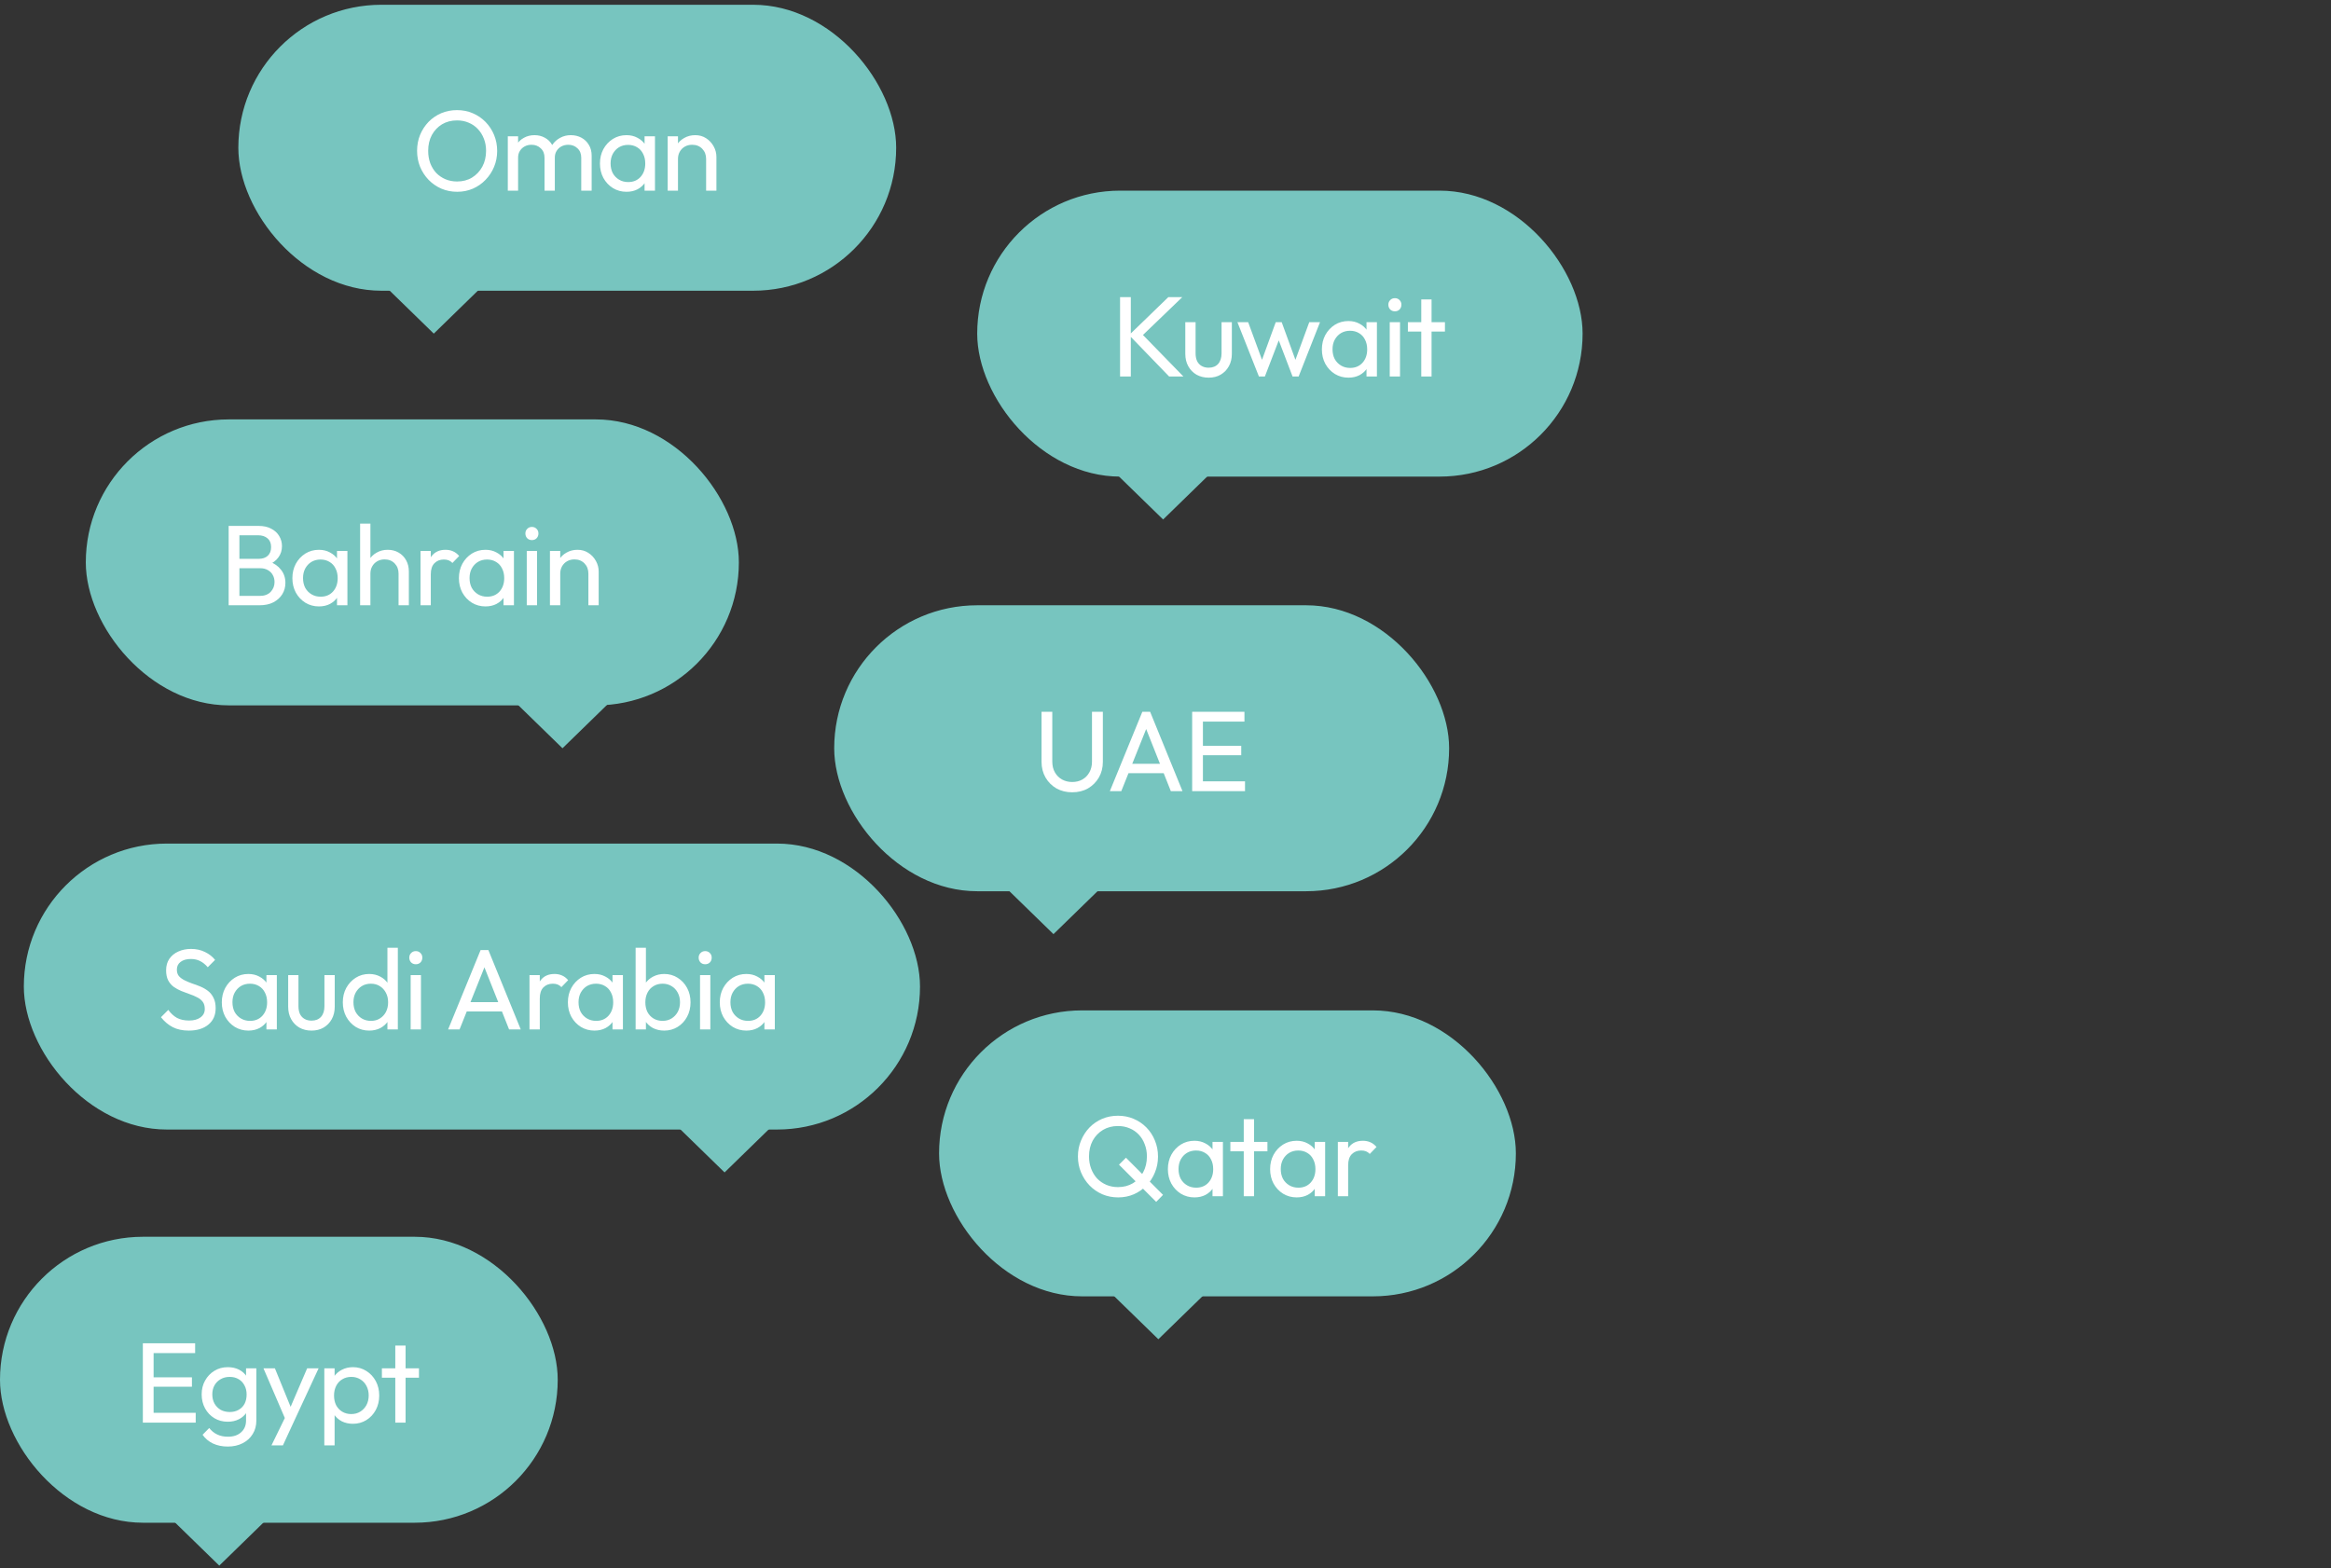
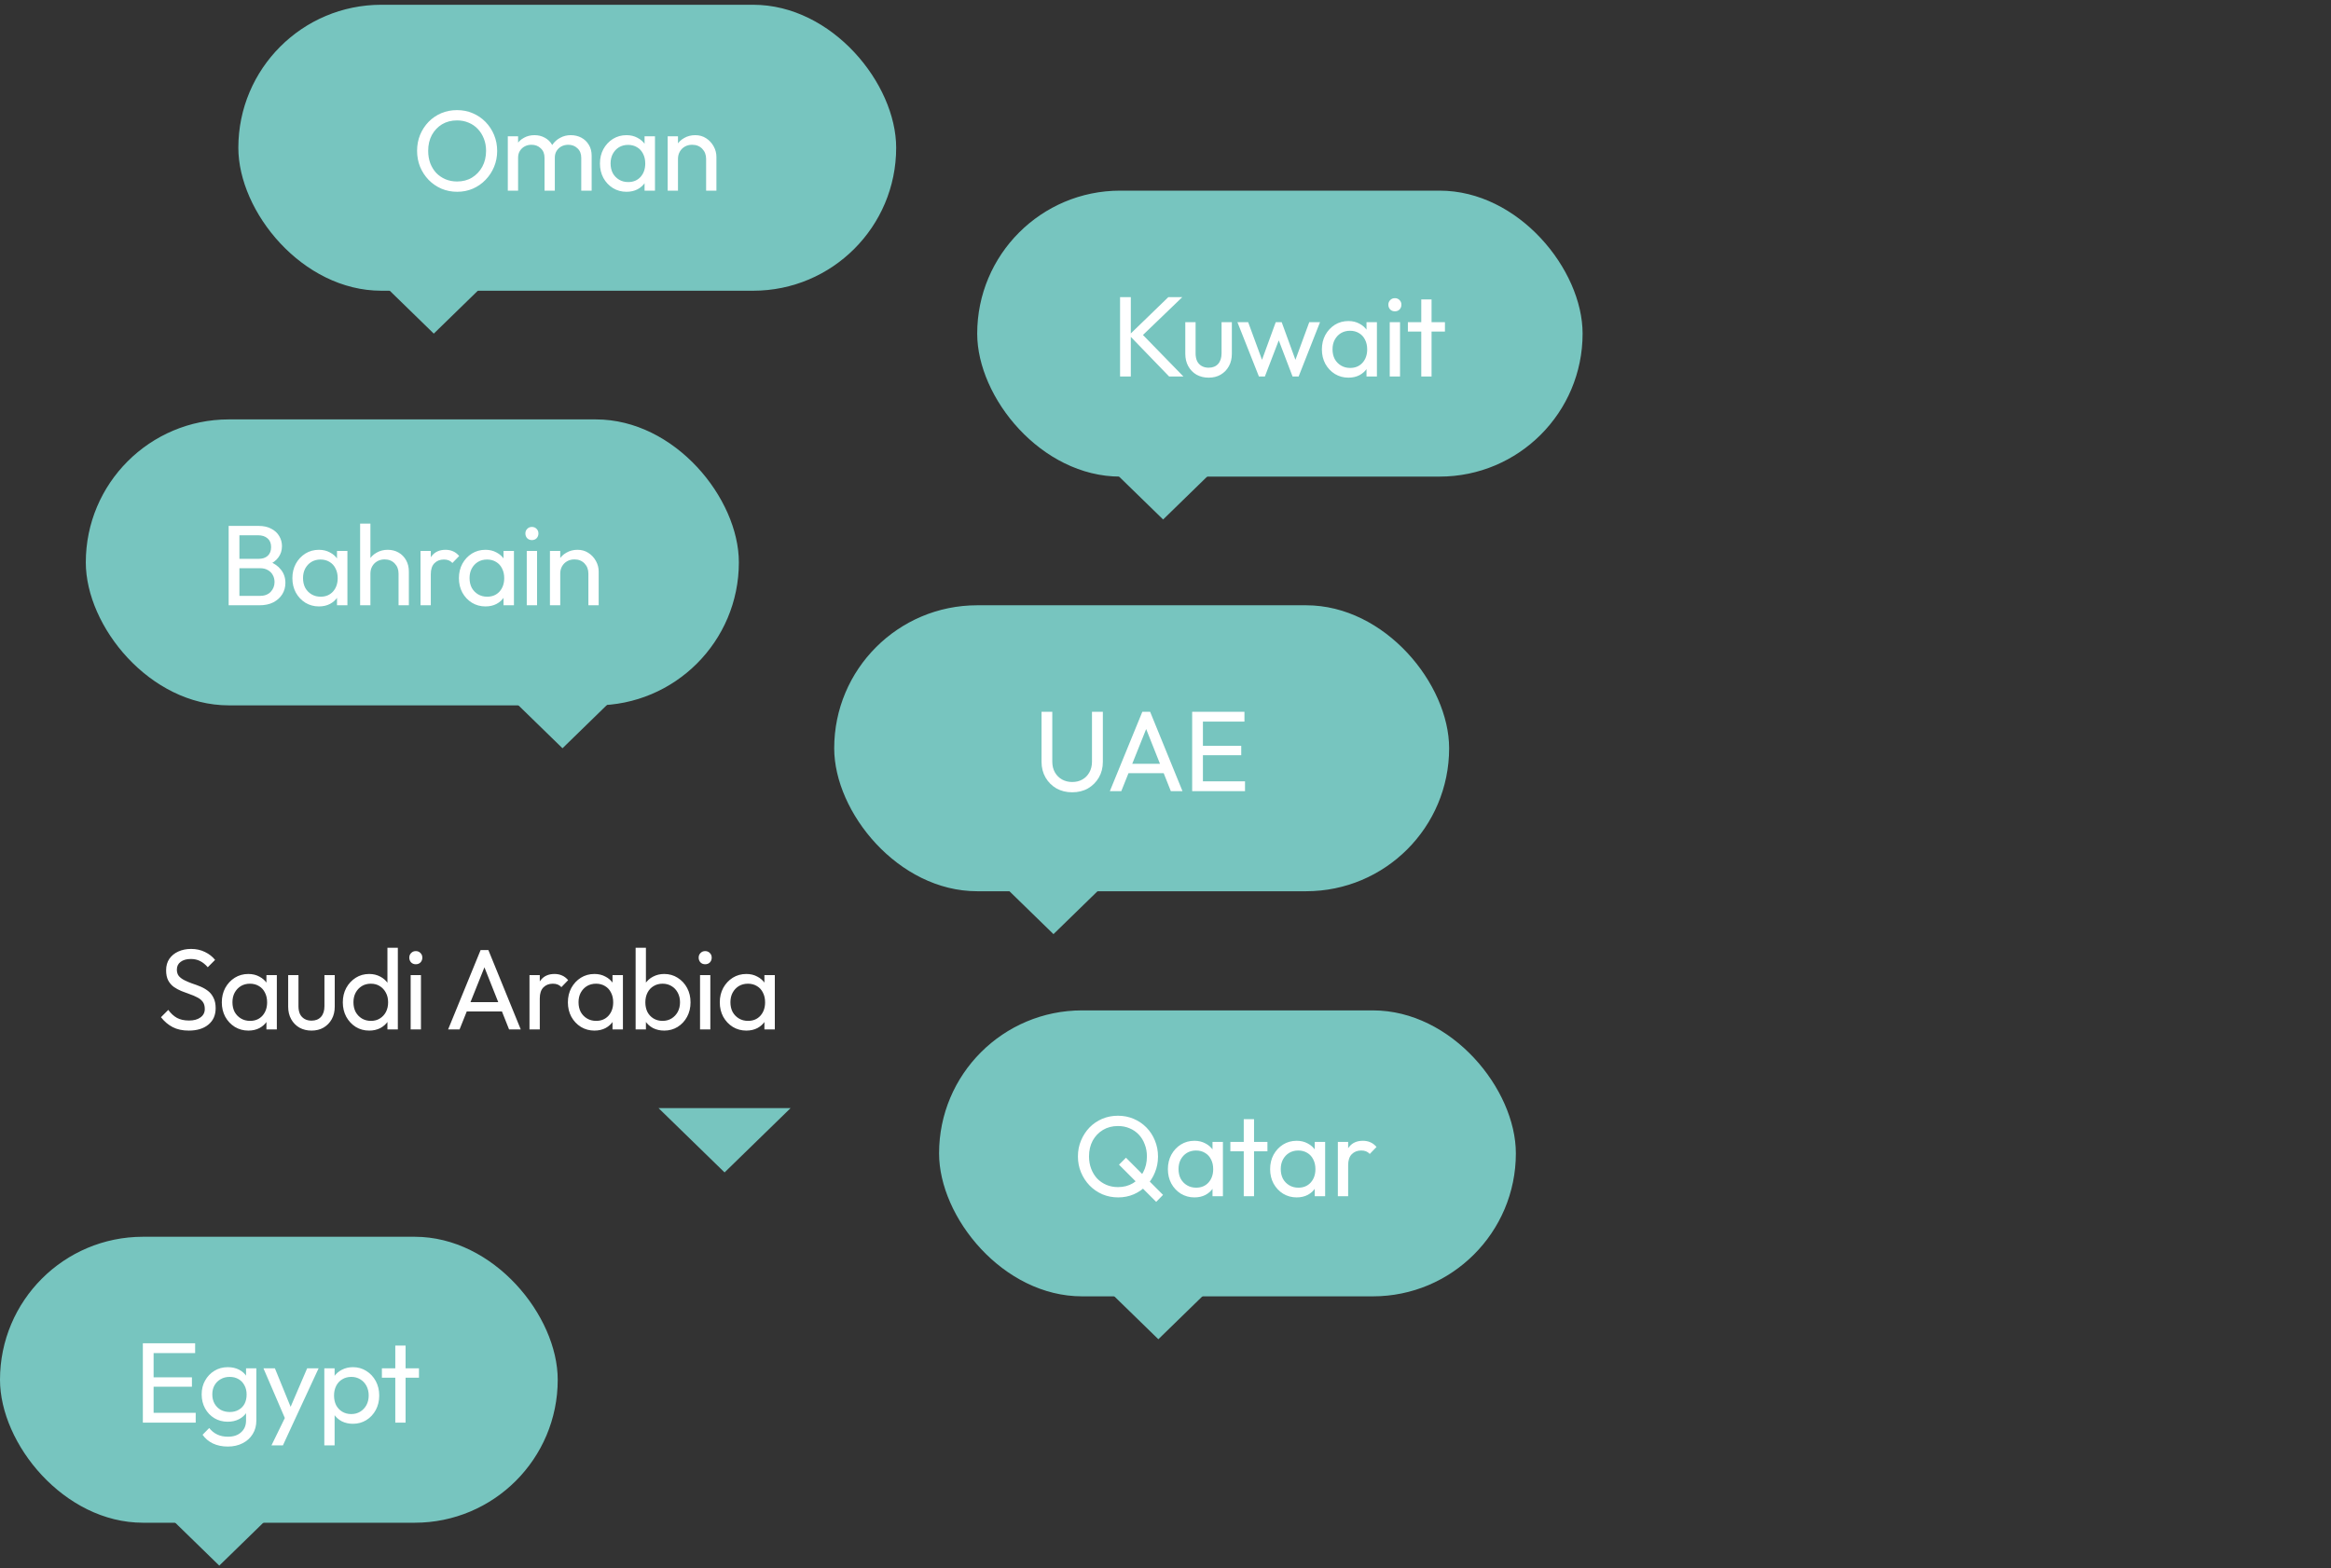
<svg xmlns="http://www.w3.org/2000/svg" width="489" height="329" viewBox="0 0 489 329" fill="none">
  <rect x="0" y="0" width="489" height="329" fill="#333333" stroke="none" />
  <rect x="50" y="1" width="138" height="60" rx="30" fill="#77C5BF" />
  <path d="M95.92 40.24C94.736 40.24 93.632 40.024 92.608 39.592C91.584 39.144 90.688 38.528 89.92 37.744C89.152 36.944 88.552 36.024 88.12 34.984C87.704 33.944 87.496 32.832 87.496 31.648C87.496 30.448 87.704 29.336 88.12 28.312C88.552 27.272 89.144 26.36 89.896 25.576C90.664 24.792 91.552 24.184 92.56 23.752C93.584 23.32 94.688 23.104 95.872 23.104C97.056 23.104 98.152 23.32 99.16 23.752C100.184 24.184 101.08 24.792 101.848 25.576C102.616 26.36 103.216 27.272 103.648 28.312C104.08 29.352 104.296 30.472 104.296 31.672C104.296 32.856 104.08 33.968 103.648 35.008C103.216 36.048 102.616 36.96 101.848 37.744C101.096 38.528 100.208 39.144 99.184 39.592C98.176 40.024 97.088 40.24 95.92 40.24ZM95.872 38.08C97.072 38.08 98.12 37.808 99.016 37.264C99.928 36.704 100.648 35.944 101.176 34.984C101.704 34.008 101.968 32.896 101.968 31.648C101.968 30.72 101.816 29.872 101.512 29.104C101.208 28.32 100.784 27.64 100.24 27.064C99.696 26.488 99.056 26.048 98.32 25.744C97.584 25.424 96.768 25.264 95.872 25.264C94.688 25.264 93.64 25.536 92.728 26.08C91.832 26.624 91.12 27.376 90.592 28.336C90.08 29.296 89.824 30.4 89.824 31.648C89.824 32.576 89.968 33.44 90.256 34.24C90.56 35.024 90.976 35.704 91.504 36.28C92.048 36.84 92.688 37.28 93.424 37.6C94.176 37.92 94.992 38.08 95.872 38.08ZM106.527 40V28.6H108.687V40H106.527ZM114.231 40V33.112C114.231 32.264 113.967 31.6 113.439 31.12C112.927 30.624 112.279 30.376 111.495 30.376C110.967 30.376 110.495 30.488 110.079 30.712C109.663 30.936 109.327 31.248 109.071 31.648C108.815 32.048 108.687 32.528 108.687 33.088L107.799 32.656C107.799 31.792 107.983 31.04 108.351 30.4C108.735 29.76 109.255 29.264 109.911 28.912C110.567 28.544 111.303 28.36 112.119 28.36C112.919 28.36 113.639 28.536 114.279 28.888C114.935 29.24 115.447 29.736 115.815 30.376C116.199 31.016 116.391 31.776 116.391 32.656V40H114.231ZM121.935 40V33.112C121.935 32.264 121.671 31.6 121.143 31.12C120.631 30.624 119.991 30.376 119.223 30.376C118.695 30.376 118.215 30.488 117.783 30.712C117.367 30.936 117.031 31.248 116.775 31.648C116.519 32.048 116.391 32.528 116.391 33.088L115.167 32.656C115.215 31.776 115.447 31.024 115.863 30.4C116.295 29.76 116.847 29.264 117.519 28.912C118.191 28.544 118.927 28.36 119.727 28.36C120.559 28.36 121.303 28.536 121.959 28.888C122.615 29.24 123.135 29.736 123.519 30.376C123.919 31.016 124.119 31.784 124.119 32.68V40H121.935ZM131.426 40.24C130.386 40.24 129.442 39.984 128.594 39.472C127.746 38.944 127.074 38.232 126.578 37.336C126.098 36.44 125.858 35.432 125.858 34.312C125.858 33.192 126.098 32.184 126.578 31.288C127.074 30.392 127.738 29.68 128.57 29.152C129.418 28.624 130.37 28.36 131.426 28.36C132.29 28.36 133.058 28.544 133.73 28.912C134.418 29.264 134.97 29.76 135.386 30.4C135.802 31.024 136.034 31.752 136.082 32.584V36.016C136.034 36.832 135.802 37.56 135.386 38.2C134.986 38.84 134.442 39.344 133.754 39.712C133.082 40.064 132.306 40.24 131.426 40.24ZM131.786 38.2C132.858 38.2 133.722 37.84 134.378 37.12C135.034 36.384 135.362 35.448 135.362 34.312C135.362 33.528 135.21 32.848 134.906 32.272C134.618 31.68 134.202 31.224 133.658 30.904C133.114 30.568 132.482 30.4 131.762 30.4C131.042 30.4 130.402 30.568 129.842 30.904C129.298 31.24 128.866 31.704 128.546 32.296C128.242 32.872 128.09 33.536 128.09 34.288C128.09 35.056 128.242 35.736 128.546 36.328C128.866 36.904 129.306 37.36 129.866 37.696C130.426 38.032 131.066 38.2 131.786 38.2ZM135.218 40V36.928L135.626 34.144L135.218 31.384V28.6H137.402V40H135.218ZM148.131 40V33.352C148.131 32.488 147.859 31.776 147.315 31.216C146.771 30.656 146.067 30.376 145.203 30.376C144.627 30.376 144.115 30.504 143.667 30.76C143.219 31.016 142.867 31.368 142.611 31.816C142.355 32.264 142.227 32.776 142.227 33.352L141.339 32.848C141.339 31.984 141.531 31.216 141.915 30.544C142.299 29.872 142.835 29.344 143.523 28.96C144.211 28.56 144.987 28.36 145.851 28.36C146.715 28.36 147.475 28.576 148.131 29.008C148.803 29.44 149.331 30.008 149.715 30.712C150.099 31.4 150.291 32.136 150.291 32.92V40H148.131ZM140.067 40V28.6H142.227V40H140.067Z" fill="white" />
  <path d="M91 70L104.856 56.5H77.144L91 70Z" fill="#77C5BF" />
  <rect x="175" y="127" width="129" height="60" rx="30" fill="#77C5BF" />
  <path d="M224.926 166.24C223.694 166.24 222.59 165.968 221.614 165.424C220.654 164.864 219.894 164.104 219.334 163.144C218.774 162.168 218.494 161.064 218.494 159.832V149.344H220.75V159.784C220.75 160.664 220.934 161.424 221.302 162.064C221.67 162.704 222.166 163.2 222.79 163.552C223.43 163.904 224.142 164.08 224.926 164.08C225.742 164.08 226.454 163.904 227.062 163.552C227.686 163.2 228.174 162.704 228.526 162.064C228.894 161.424 229.078 160.672 229.078 159.808V149.344H231.358V159.856C231.358 161.088 231.078 162.184 230.518 163.144C229.958 164.104 229.198 164.864 228.238 165.424C227.278 165.968 226.174 166.24 224.926 166.24ZM232.826 166L239.642 149.344H241.274L248.066 166H245.618L240.026 151.912H240.866L235.226 166H232.826ZM236.066 162.232V160.264H244.826V162.232H236.066ZM250.093 166V149.344H252.349V166H250.093ZM251.629 166V163.936H261.181V166H251.629ZM251.629 158.464V156.496H260.389V158.464H251.629ZM251.629 151.408V149.344H261.061V151.408H251.629Z" fill="white" />
  <path d="M221 196L234.856 182.5H207.144L221 196Z" fill="#77C5BF" />
  <rect x="18" y="88" width="137" height="60" rx="30" fill="#77C5BF" />
  <path d="M49.48 127V125.032H54.52C55.48 125.032 56.232 124.752 56.776 124.192C57.32 123.616 57.592 122.928 57.592 122.128C57.592 121.584 57.472 121.096 57.232 120.664C56.992 120.216 56.64 119.864 56.176 119.608C55.728 119.352 55.2 119.224 54.592 119.224H49.48V117.256H54.256C55.056 117.256 55.688 117.048 56.152 116.632C56.632 116.2 56.872 115.584 56.872 114.784C56.872 113.984 56.624 113.376 56.128 112.96C55.632 112.528 54.976 112.312 54.16 112.312H49.48V110.344H54.208C55.296 110.344 56.2 110.544 56.92 110.944C57.656 111.328 58.208 111.84 58.576 112.48C58.96 113.12 59.152 113.824 59.152 114.592C59.152 115.488 58.904 116.272 58.408 116.944C57.928 117.616 57.216 118.144 56.272 118.528L56.464 117.808C57.536 118.192 58.368 118.776 58.96 119.56C59.568 120.328 59.872 121.24 59.872 122.296C59.872 123.176 59.656 123.968 59.224 124.672C58.792 125.376 58.168 125.944 57.352 126.376C56.552 126.792 55.568 127 54.4 127H49.48ZM47.968 127V110.344H50.224V127H47.968ZM66.905 127.24C65.865 127.24 64.921 126.984 64.073 126.472C63.225 125.944 62.553 125.232 62.057 124.336C61.577 123.44 61.337 122.432 61.337 121.312C61.337 120.192 61.577 119.184 62.057 118.288C62.553 117.392 63.217 116.68 64.049 116.152C64.897 115.624 65.849 115.36 66.905 115.36C67.769 115.36 68.537 115.544 69.209 115.912C69.897 116.264 70.449 116.76 70.865 117.4C71.281 118.024 71.513 118.752 71.561 119.584V123.016C71.513 123.832 71.281 124.56 70.865 125.2C70.465 125.84 69.921 126.344 69.233 126.712C68.561 127.064 67.785 127.24 66.905 127.24ZM67.265 125.2C68.337 125.2 69.201 124.84 69.857 124.12C70.513 123.384 70.841 122.448 70.841 121.312C70.841 120.528 70.689 119.848 70.385 119.272C70.097 118.68 69.681 118.224 69.137 117.904C68.593 117.568 67.961 117.4 67.241 117.4C66.521 117.4 65.881 117.568 65.321 117.904C64.777 118.24 64.345 118.704 64.025 119.296C63.721 119.872 63.569 120.536 63.569 121.288C63.569 122.056 63.721 122.736 64.025 123.328C64.345 123.904 64.785 124.36 65.345 124.696C65.905 125.032 66.545 125.2 67.265 125.2ZM70.697 127V123.928L71.105 121.144L70.697 118.384V115.6H72.881V127H70.697ZM83.61 127V120.352C83.61 119.488 83.338 118.776 82.794 118.216C82.25 117.656 81.546 117.376 80.682 117.376C80.106 117.376 79.594 117.504 79.146 117.76C78.698 118.016 78.346 118.368 78.09 118.816C77.834 119.264 77.706 119.776 77.706 120.352L76.818 119.848C76.818 118.984 77.01 118.216 77.394 117.544C77.778 116.872 78.314 116.344 79.002 115.96C79.69 115.56 80.466 115.36 81.33 115.36C82.194 115.36 82.954 115.552 83.61 115.936C84.282 116.32 84.81 116.856 85.194 117.544C85.578 118.232 85.77 119.024 85.77 119.92V127H83.61ZM75.546 127V109.864H77.706V127H75.546ZM88.214 127V115.6H90.374V127H88.214ZM90.374 120.496L89.558 120.136C89.558 118.68 89.894 117.52 90.566 116.656C91.238 115.792 92.206 115.36 93.47 115.36C94.046 115.36 94.566 115.464 95.03 115.672C95.494 115.864 95.926 116.192 96.326 116.656L94.91 118.12C94.67 117.864 94.406 117.68 94.118 117.568C93.83 117.456 93.494 117.4 93.11 117.4C92.31 117.4 91.654 117.656 91.142 118.168C90.63 118.68 90.374 119.456 90.374 120.496ZM101.84 127.24C100.8 127.24 99.856 126.984 99.008 126.472C98.16 125.944 97.488 125.232 96.992 124.336C96.512 123.44 96.272 122.432 96.272 121.312C96.272 120.192 96.512 119.184 96.992 118.288C97.488 117.392 98.152 116.68 98.984 116.152C99.832 115.624 100.784 115.36 101.84 115.36C102.704 115.36 103.472 115.544 104.144 115.912C104.832 116.264 105.384 116.76 105.8 117.4C106.216 118.024 106.448 118.752 106.496 119.584V123.016C106.448 123.832 106.216 124.56 105.8 125.2C105.4 125.84 104.856 126.344 104.168 126.712C103.496 127.064 102.72 127.24 101.84 127.24ZM102.2 125.2C103.272 125.2 104.136 124.84 104.792 124.12C105.448 123.384 105.776 122.448 105.776 121.312C105.776 120.528 105.624 119.848 105.32 119.272C105.032 118.68 104.616 118.224 104.072 117.904C103.528 117.568 102.896 117.4 102.176 117.4C101.456 117.4 100.816 117.568 100.256 117.904C99.712 118.24 99.28 118.704 98.96 119.296C98.656 119.872 98.504 120.536 98.504 121.288C98.504 122.056 98.656 122.736 98.96 123.328C99.28 123.904 99.72 124.36 100.28 124.696C100.84 125.032 101.48 125.2 102.2 125.2ZM105.632 127V123.928L106.04 121.144L105.632 118.384V115.6H107.816V127H105.632ZM110.505 127V115.6H112.665V127H110.505ZM111.585 113.32C111.185 113.32 110.857 113.192 110.601 112.936C110.345 112.664 110.217 112.328 110.217 111.928C110.217 111.544 110.345 111.224 110.601 110.968C110.857 110.696 111.185 110.56 111.585 110.56C111.985 110.56 112.313 110.696 112.569 110.968C112.825 111.224 112.953 111.544 112.953 111.928C112.953 112.328 112.825 112.664 112.569 112.936C112.313 113.192 111.985 113.32 111.585 113.32ZM123.432 127V120.352C123.432 119.488 123.16 118.776 122.616 118.216C122.072 117.656 121.368 117.376 120.504 117.376C119.928 117.376 119.416 117.504 118.968 117.76C118.52 118.016 118.168 118.368 117.912 118.816C117.656 119.264 117.528 119.776 117.528 120.352L116.64 119.848C116.64 118.984 116.832 118.216 117.216 117.544C117.6 116.872 118.136 116.344 118.824 115.96C119.512 115.56 120.288 115.36 121.152 115.36C122.016 115.36 122.776 115.576 123.432 116.008C124.104 116.44 124.632 117.008 125.016 117.712C125.4 118.4 125.592 119.136 125.592 119.92V127H123.432ZM115.368 127V115.6H117.528V127H115.368Z" fill="white" />
  <path d="M118 157L131.856 143.5H104.144L118 157Z" fill="#77C5BF" />
  <rect x="205" y="40" width="127" height="60" rx="30" fill="#77C5BF" />
  <path d="M245.264 79L236.864 70.312L245.096 62.344H248.024L239.144 70.888V69.64L248.264 79H245.264ZM234.968 79V62.344H237.224V79H234.968ZM253.548 79.24C252.604 79.24 251.756 79.032 251.004 78.616C250.268 78.184 249.692 77.592 249.276 76.84C248.86 76.088 248.652 75.216 248.652 74.224V67.6H250.812V74.128C250.812 74.752 250.916 75.296 251.124 75.76C251.348 76.208 251.668 76.552 252.084 76.792C252.5 77.032 252.988 77.152 253.548 77.152C254.396 77.152 255.06 76.888 255.54 76.36C256.02 75.816 256.26 75.072 256.26 74.128V67.6H258.42V74.224C258.42 75.216 258.212 76.088 257.796 76.84C257.38 77.592 256.804 78.184 256.068 78.616C255.348 79.032 254.508 79.24 253.548 79.24ZM264.099 79L259.587 67.6H261.843L265.107 76.48H264.387L267.627 67.6H268.875L272.115 76.48H271.395L274.659 67.6H276.915L272.427 79H271.155L267.867 70.384H268.659L265.347 79H264.099ZM282.875 79.24C281.835 79.24 280.891 78.984 280.043 78.472C279.195 77.944 278.523 77.232 278.027 76.336C277.547 75.44 277.307 74.432 277.307 73.312C277.307 72.192 277.547 71.184 278.027 70.288C278.523 69.392 279.187 68.68 280.019 68.152C280.867 67.624 281.819 67.36 282.875 67.36C283.739 67.36 284.507 67.544 285.179 67.912C285.867 68.264 286.419 68.76 286.835 69.4C287.251 70.024 287.483 70.752 287.531 71.584V75.016C287.483 75.832 287.251 76.56 286.835 77.2C286.435 77.84 285.891 78.344 285.203 78.712C284.531 79.064 283.755 79.24 282.875 79.24ZM283.235 77.2C284.307 77.2 285.171 76.84 285.827 76.12C286.483 75.384 286.811 74.448 286.811 73.312C286.811 72.528 286.659 71.848 286.355 71.272C286.067 70.68 285.651 70.224 285.107 69.904C284.563 69.568 283.931 69.4 283.211 69.4C282.491 69.4 281.851 69.568 281.291 69.904C280.747 70.24 280.315 70.704 279.995 71.296C279.691 71.872 279.539 72.536 279.539 73.288C279.539 74.056 279.691 74.736 279.995 75.328C280.315 75.904 280.755 76.36 281.315 76.696C281.875 77.032 282.515 77.2 283.235 77.2ZM286.667 79V75.928L287.075 73.144L286.667 70.384V67.6H288.851V79H286.667ZM291.54 79V67.6H293.7V79H291.54ZM292.62 65.32C292.22 65.32 291.892 65.192 291.636 64.936C291.38 64.664 291.252 64.328 291.252 63.928C291.252 63.544 291.38 63.224 291.636 62.968C291.892 62.696 292.22 62.56 292.62 62.56C293.02 62.56 293.348 62.696 293.604 62.968C293.86 63.224 293.988 63.544 293.988 63.928C293.988 64.328 293.86 64.664 293.604 64.936C293.348 65.192 293.02 65.32 292.62 65.32ZM298.155 79V62.824H300.315V79H298.155ZM295.347 69.568V67.6H303.123V69.568H295.347Z" fill="white" />
  <path d="M244 109L257.856 95.5H230.144L244 109Z" fill="#77C5BF" />
-   <rect x="5" y="177" width="188" height="60" rx="30" fill="#77C5BF" />
  <path d="M39.6 216.24C38.288 216.24 37.168 216 36.24 215.52C35.312 215.04 34.488 214.344 33.768 213.432L35.304 211.896C35.832 212.632 36.44 213.192 37.128 213.576C37.816 213.944 38.664 214.128 39.672 214.128C40.664 214.128 41.456 213.912 42.048 213.48C42.656 213.048 42.96 212.456 42.96 211.704C42.96 211.08 42.816 210.576 42.528 210.192C42.24 209.808 41.848 209.496 41.352 209.256C40.872 209 40.344 208.776 39.768 208.584C39.192 208.376 38.616 208.16 38.04 207.936C37.464 207.696 36.936 207.408 36.456 207.072C35.976 206.72 35.584 206.264 35.28 205.704C34.992 205.144 34.848 204.44 34.848 203.592C34.848 202.648 35.072 201.848 35.52 201.192C35.984 200.52 36.608 200.008 37.392 199.656C38.192 199.288 39.088 199.104 40.08 199.104C41.168 199.104 42.144 199.32 43.008 199.752C43.872 200.168 44.576 200.72 45.12 201.408L43.584 202.944C43.088 202.368 42.552 201.936 41.976 201.648C41.416 201.36 40.768 201.216 40.032 201.216C39.136 201.216 38.424 201.416 37.896 201.816C37.368 202.2 37.104 202.744 37.104 203.448C37.104 204.008 37.248 204.464 37.536 204.816C37.84 205.152 38.232 205.44 38.712 205.68C39.192 205.92 39.72 206.144 40.296 206.352C40.888 206.544 41.472 206.76 42.048 207C42.624 207.24 43.152 207.544 43.632 207.912C44.112 208.28 44.496 208.76 44.784 209.352C45.088 209.928 45.24 210.656 45.24 211.536C45.24 213.008 44.728 214.16 43.704 214.992C42.696 215.824 41.328 216.24 39.6 216.24ZM52.1 216.24C51.06 216.24 50.116 215.984 49.268 215.472C48.42 214.944 47.748 214.232 47.252 213.336C46.772 212.44 46.532 211.432 46.532 210.312C46.532 209.192 46.772 208.184 47.252 207.288C47.748 206.392 48.412 205.68 49.244 205.152C50.092 204.624 51.044 204.36 52.1 204.36C52.964 204.36 53.732 204.544 54.404 204.912C55.092 205.264 55.644 205.76 56.06 206.4C56.476 207.024 56.708 207.752 56.756 208.584V212.016C56.708 212.832 56.476 213.56 56.06 214.2C55.66 214.84 55.116 215.344 54.428 215.712C53.756 216.064 52.98 216.24 52.1 216.24ZM52.46 214.2C53.532 214.2 54.396 213.84 55.052 213.12C55.708 212.384 56.036 211.448 56.036 210.312C56.036 209.528 55.884 208.848 55.58 208.272C55.292 207.68 54.876 207.224 54.332 206.904C53.788 206.568 53.156 206.4 52.436 206.4C51.716 206.4 51.076 206.568 50.516 206.904C49.972 207.24 49.54 207.704 49.22 208.296C48.916 208.872 48.764 209.536 48.764 210.288C48.764 211.056 48.916 211.736 49.22 212.328C49.54 212.904 49.98 213.36 50.54 213.696C51.1 214.032 51.74 214.2 52.46 214.2ZM55.892 216V212.928L56.3 210.144L55.892 207.384V204.6H58.076V216H55.892ZM65.349 216.24C64.405 216.24 63.557 216.032 62.805 215.616C62.069 215.184 61.493 214.592 61.077 213.84C60.661 213.088 60.453 212.216 60.453 211.224V204.6H62.613V211.128C62.613 211.752 62.717 212.296 62.925 212.76C63.149 213.208 63.469 213.552 63.885 213.792C64.301 214.032 64.789 214.152 65.349 214.152C66.197 214.152 66.861 213.888 67.341 213.36C67.821 212.816 68.061 212.072 68.061 211.128V204.6H70.221V211.224C70.221 212.216 70.013 213.088 69.597 213.84C69.181 214.592 68.605 215.184 67.869 215.616C67.149 216.032 66.309 216.24 65.349 216.24ZM77.46 216.24C76.404 216.24 75.46 215.984 74.628 215.472C73.796 214.944 73.132 214.232 72.636 213.336C72.156 212.44 71.916 211.432 71.916 210.312C71.916 209.192 72.156 208.184 72.636 207.288C73.132 206.392 73.796 205.68 74.628 205.152C75.46 204.624 76.404 204.36 77.46 204.36C78.308 204.36 79.076 204.544 79.764 204.912C80.452 205.264 81.004 205.76 81.42 206.4C81.852 207.024 82.092 207.752 82.14 208.584V212.016C82.092 212.832 81.86 213.56 81.444 214.2C81.028 214.84 80.476 215.344 79.788 215.712C79.1 216.064 78.324 216.24 77.46 216.24ZM77.82 214.2C78.54 214.2 79.164 214.032 79.692 213.696C80.236 213.36 80.66 212.904 80.964 212.328C81.268 211.736 81.42 211.064 81.42 210.312C81.42 209.528 81.26 208.848 80.94 208.272C80.636 207.696 80.212 207.24 79.668 206.904C79.14 206.568 78.516 206.4 77.796 206.4C77.076 206.4 76.444 206.568 75.9 206.904C75.356 207.24 74.924 207.704 74.604 208.296C74.3 208.872 74.148 209.536 74.148 210.288C74.148 211.056 74.3 211.736 74.604 212.328C74.924 212.904 75.356 213.36 75.9 213.696C76.46 214.032 77.1 214.2 77.82 214.2ZM83.46 216H81.276V212.928L81.684 210.144L81.276 207.384V198.864H83.46V216ZM86.149 216V204.6H88.309V216H86.149ZM87.229 202.32C86.829 202.32 86.501 202.192 86.245 201.936C85.989 201.664 85.861 201.328 85.861 200.928C85.861 200.544 85.989 200.224 86.245 199.968C86.501 199.696 86.829 199.56 87.229 199.56C87.629 199.56 87.957 199.696 88.213 199.968C88.469 200.224 88.597 200.544 88.597 200.928C88.597 201.328 88.469 201.664 88.213 201.936C87.957 202.192 87.629 202.32 87.229 202.32ZM94.005 216L100.821 199.344H102.453L109.245 216H106.797L101.205 201.912H102.045L96.405 216H94.005ZM97.245 212.232V210.264H106.005V212.232H97.245ZM111.076 216V204.6H113.236V216H111.076ZM113.236 209.496L112.42 209.136C112.42 207.68 112.756 206.52 113.428 205.656C114.1 204.792 115.068 204.36 116.332 204.36C116.908 204.36 117.428 204.464 117.892 204.672C118.356 204.864 118.788 205.192 119.188 205.656L117.772 207.12C117.532 206.864 117.268 206.68 116.98 206.568C116.692 206.456 116.356 206.4 115.972 206.4C115.172 206.4 114.516 206.656 114.004 207.168C113.492 207.68 113.236 208.456 113.236 209.496ZM124.701 216.24C123.661 216.24 122.717 215.984 121.869 215.472C121.021 214.944 120.349 214.232 119.853 213.336C119.373 212.44 119.133 211.432 119.133 210.312C119.133 209.192 119.373 208.184 119.853 207.288C120.349 206.392 121.013 205.68 121.845 205.152C122.693 204.624 123.645 204.36 124.701 204.36C125.565 204.36 126.333 204.544 127.005 204.912C127.693 205.264 128.245 205.76 128.661 206.4C129.077 207.024 129.309 207.752 129.357 208.584V212.016C129.309 212.832 129.077 213.56 128.661 214.2C128.261 214.84 127.717 215.344 127.029 215.712C126.357 216.064 125.581 216.24 124.701 216.24ZM125.061 214.2C126.133 214.2 126.997 213.84 127.653 213.12C128.309 212.384 128.637 211.448 128.637 210.312C128.637 209.528 128.485 208.848 128.181 208.272C127.893 207.68 127.477 207.224 126.933 206.904C126.389 206.568 125.757 206.4 125.037 206.4C124.317 206.4 123.677 206.568 123.117 206.904C122.573 207.24 122.141 207.704 121.821 208.296C121.517 208.872 121.365 209.536 121.365 210.288C121.365 211.056 121.517 211.736 121.821 212.328C122.141 212.904 122.581 213.36 123.141 213.696C123.701 214.032 124.341 214.2 125.061 214.2ZM128.493 216V212.928L128.901 210.144L128.493 207.384V204.6H130.677V216H128.493ZM139.342 216.24C138.478 216.24 137.694 216.064 136.99 215.712C136.302 215.344 135.75 214.84 135.334 214.2C134.918 213.56 134.686 212.832 134.638 212.016V208.584C134.686 207.752 134.918 207.024 135.334 206.4C135.766 205.76 136.326 205.264 137.014 204.912C137.718 204.544 138.494 204.36 139.342 204.36C140.382 204.36 141.318 204.624 142.15 205.152C142.998 205.68 143.662 206.392 144.142 207.288C144.622 208.184 144.862 209.192 144.862 210.312C144.862 211.432 144.622 212.44 144.142 213.336C143.662 214.232 142.998 214.944 142.15 215.472C141.318 215.984 140.382 216.24 139.342 216.24ZM133.342 216V198.864H135.502V207.384L135.094 210.144L135.502 212.928V216H133.342ZM138.982 214.2C139.702 214.2 140.334 214.032 140.878 213.696C141.422 213.36 141.854 212.904 142.174 212.328C142.494 211.736 142.654 211.056 142.654 210.288C142.654 209.536 142.494 208.864 142.174 208.272C141.854 207.68 141.422 207.224 140.878 206.904C140.334 206.568 139.71 206.4 139.006 206.4C138.286 206.4 137.654 206.568 137.11 206.904C136.566 207.224 136.142 207.68 135.838 208.272C135.534 208.864 135.382 209.544 135.382 210.312C135.382 211.064 135.526 211.736 135.814 212.328C136.118 212.904 136.542 213.36 137.086 213.696C137.646 214.032 138.278 214.2 138.982 214.2ZM146.855 216V204.6H149.015V216H146.855ZM147.935 202.32C147.535 202.32 147.207 202.192 146.951 201.936C146.695 201.664 146.567 201.328 146.567 200.928C146.567 200.544 146.695 200.224 146.951 199.968C147.207 199.696 147.535 199.56 147.935 199.56C148.335 199.56 148.663 199.696 148.919 199.968C149.175 200.224 149.303 200.544 149.303 200.928C149.303 201.328 149.175 201.664 148.919 201.936C148.663 202.192 148.335 202.32 147.935 202.32ZM156.566 216.24C155.526 216.24 154.582 215.984 153.734 215.472C152.886 214.944 152.214 214.232 151.718 213.336C151.238 212.44 150.998 211.432 150.998 210.312C150.998 209.192 151.238 208.184 151.718 207.288C152.214 206.392 152.878 205.68 153.71 205.152C154.558 204.624 155.51 204.36 156.566 204.36C157.43 204.36 158.198 204.544 158.87 204.912C159.558 205.264 160.11 205.76 160.526 206.4C160.942 207.024 161.174 207.752 161.222 208.584V212.016C161.174 212.832 160.942 213.56 160.526 214.2C160.126 214.84 159.582 215.344 158.894 215.712C158.222 216.064 157.446 216.24 156.566 216.24ZM156.926 214.2C157.998 214.2 158.862 213.84 159.518 213.12C160.174 212.384 160.502 211.448 160.502 210.312C160.502 209.528 160.35 208.848 160.046 208.272C159.758 207.68 159.342 207.224 158.798 206.904C158.254 206.568 157.622 206.4 156.902 206.4C156.182 206.4 155.542 206.568 154.982 206.904C154.438 207.24 154.006 207.704 153.686 208.296C153.382 208.872 153.23 209.536 153.23 210.288C153.23 211.056 153.382 211.736 153.686 212.328C154.006 212.904 154.446 213.36 155.006 213.696C155.566 214.032 156.206 214.2 156.926 214.2ZM160.358 216V212.928L160.766 210.144L160.358 207.384V204.6H162.542V216H160.358Z" fill="white" />
  <path d="M152 246L165.856 232.5H138.144L152 246Z" fill="#77C5BF" />
  <rect x="197" y="212" width="121" height="60" rx="30" fill="#77C5BF" />
  <path d="M234.576 251.24C233.392 251.24 232.288 251.024 231.264 250.592C230.24 250.144 229.344 249.528 228.576 248.744C227.808 247.944 227.208 247.024 226.776 245.984C226.344 244.944 226.128 243.832 226.128 242.648C226.128 241.448 226.344 240.336 226.776 239.312C227.208 238.272 227.8 237.36 228.552 236.576C229.32 235.792 230.208 235.184 231.216 234.752C232.24 234.32 233.344 234.104 234.528 234.104C235.712 234.104 236.808 234.32 237.816 234.752C238.84 235.184 239.736 235.792 240.504 236.576C241.272 237.36 241.864 238.272 242.28 239.312C242.712 240.352 242.928 241.472 242.928 242.672C242.928 243.856 242.712 244.968 242.28 246.008C241.864 247.048 241.272 247.96 240.504 248.744C239.752 249.528 238.864 250.144 237.84 250.592C236.832 251.024 235.744 251.24 234.576 251.24ZM242.544 252.176L234.744 244.376L236.208 242.912L243.984 250.712L242.544 252.176ZM234.528 249.08C235.712 249.08 236.76 248.808 237.672 248.264C238.584 247.704 239.296 246.944 239.808 245.984C240.336 245.008 240.6 243.896 240.6 242.648C240.6 241.72 240.448 240.872 240.144 240.104C239.856 239.32 239.44 238.64 238.896 238.064C238.352 237.488 237.712 237.048 236.976 236.744C236.24 236.424 235.424 236.264 234.528 236.264C233.344 236.264 232.296 236.536 231.384 237.08C230.472 237.624 229.752 238.376 229.224 239.336C228.712 240.296 228.456 241.4 228.456 242.648C228.456 243.576 228.608 244.44 228.912 245.24C229.216 246.024 229.632 246.704 230.16 247.28C230.704 247.84 231.344 248.28 232.08 248.6C232.832 248.92 233.648 249.08 234.528 249.08ZM250.569 251.24C249.529 251.24 248.585 250.984 247.737 250.472C246.889 249.944 246.217 249.232 245.721 248.336C245.241 247.44 245.001 246.432 245.001 245.312C245.001 244.192 245.241 243.184 245.721 242.288C246.217 241.392 246.881 240.68 247.713 240.152C248.561 239.624 249.513 239.36 250.569 239.36C251.433 239.36 252.201 239.544 252.873 239.912C253.561 240.264 254.113 240.76 254.529 241.4C254.945 242.024 255.177 242.752 255.225 243.584V247.016C255.177 247.832 254.945 248.56 254.529 249.2C254.129 249.84 253.585 250.344 252.897 250.712C252.225 251.064 251.449 251.24 250.569 251.24ZM250.929 249.2C252.001 249.2 252.865 248.84 253.521 248.12C254.177 247.384 254.505 246.448 254.505 245.312C254.505 244.528 254.353 243.848 254.049 243.272C253.761 242.68 253.345 242.224 252.801 241.904C252.257 241.568 251.625 241.4 250.905 241.4C250.185 241.4 249.545 241.568 248.985 241.904C248.441 242.24 248.009 242.704 247.689 243.296C247.385 243.872 247.233 244.536 247.233 245.288C247.233 246.056 247.385 246.736 247.689 247.328C248.009 247.904 248.449 248.36 249.009 248.696C249.569 249.032 250.209 249.2 250.929 249.2ZM254.361 251V247.928L254.769 245.144L254.361 242.384V239.6H256.545V251H254.361ZM260.915 251V234.824H263.075V251H260.915ZM258.107 241.568V239.6H265.883V241.568H258.107ZM272.015 251.24C270.975 251.24 270.031 250.984 269.183 250.472C268.335 249.944 267.663 249.232 267.167 248.336C266.687 247.44 266.447 246.432 266.447 245.312C266.447 244.192 266.687 243.184 267.167 242.288C267.663 241.392 268.327 240.68 269.159 240.152C270.007 239.624 270.959 239.36 272.015 239.36C272.879 239.36 273.647 239.544 274.319 239.912C275.007 240.264 275.559 240.76 275.975 241.4C276.391 242.024 276.623 242.752 276.671 243.584V247.016C276.623 247.832 276.391 248.56 275.975 249.2C275.575 249.84 275.031 250.344 274.343 250.712C273.671 251.064 272.895 251.24 272.015 251.24ZM272.375 249.2C273.447 249.2 274.311 248.84 274.967 248.12C275.623 247.384 275.951 246.448 275.951 245.312C275.951 244.528 275.799 243.848 275.495 243.272C275.207 242.68 274.791 242.224 274.247 241.904C273.703 241.568 273.071 241.4 272.351 241.4C271.631 241.4 270.991 241.568 270.431 241.904C269.887 242.24 269.455 242.704 269.135 243.296C268.831 243.872 268.679 244.536 268.679 245.288C268.679 246.056 268.831 246.736 269.135 247.328C269.455 247.904 269.895 248.36 270.455 248.696C271.015 249.032 271.655 249.2 272.375 249.2ZM275.807 251V247.928L276.215 245.144L275.807 242.384V239.6H277.991V251H275.807ZM280.656 251V239.6H282.816V251H280.656ZM282.816 244.496L282 244.136C282 242.68 282.336 241.52 283.008 240.656C283.68 239.792 284.648 239.36 285.912 239.36C286.488 239.36 287.008 239.464 287.472 239.672C287.936 239.864 288.368 240.192 288.768 240.656L287.352 242.12C287.112 241.864 286.848 241.68 286.56 241.568C286.272 241.456 285.936 241.4 285.552 241.4C284.752 241.4 284.096 241.656 283.584 242.168C283.072 242.68 282.816 243.456 282.816 244.496Z" fill="white" />
  <path d="M243 281L256.856 267.5H229.144L243 281Z" fill="#77C5BF" />
  <rect y="259.5" width="117" height="60" rx="30" fill="#77C5BF" />
  <path d="M29.968 298.5V281.844H32.224V298.5H29.968ZM31.504 298.5V296.436H41.056V298.5H31.504ZM31.504 290.964V288.996H40.264V290.964H31.504ZM31.504 283.908V281.844H40.936V283.908H31.504ZM47.777 303.516C46.609 303.516 45.569 303.3 44.657 302.868C43.761 302.436 43.041 301.828 42.497 301.044L43.889 299.628C44.353 300.22 44.905 300.668 45.545 300.972C46.185 301.292 46.945 301.452 47.825 301.452C48.993 301.452 49.913 301.14 50.585 300.516C51.273 299.908 51.617 299.084 51.617 298.044V295.212L52.001 292.644L51.617 290.1V287.1H53.777V298.044C53.777 299.132 53.521 300.084 53.009 300.9C52.513 301.716 51.809 302.356 50.897 302.82C50.001 303.284 48.961 303.516 47.777 303.516ZM47.777 298.308C46.737 298.308 45.801 298.06 44.969 297.564C44.153 297.068 43.505 296.388 43.025 295.524C42.545 294.644 42.305 293.66 42.305 292.572C42.305 291.484 42.545 290.516 43.025 289.668C43.505 288.804 44.153 288.124 44.969 287.628C45.801 287.116 46.737 286.86 47.777 286.86C48.673 286.86 49.465 287.036 50.153 287.388C50.841 287.74 51.385 288.236 51.785 288.876C52.201 289.5 52.425 290.236 52.457 291.084V294.108C52.409 294.94 52.177 295.676 51.761 296.316C51.361 296.94 50.817 297.428 50.129 297.78C49.441 298.132 48.657 298.308 47.777 298.308ZM48.209 296.268C48.913 296.268 49.529 296.116 50.057 295.812C50.601 295.508 51.017 295.084 51.305 294.54C51.593 293.98 51.737 293.332 51.737 292.596C51.737 291.86 51.585 291.22 51.281 290.676C50.993 290.116 50.585 289.684 50.057 289.38C49.529 289.06 48.905 288.9 48.185 288.9C47.465 288.9 46.833 289.06 46.289 289.38C45.745 289.684 45.313 290.116 44.993 290.676C44.689 291.22 44.537 291.852 44.537 292.572C44.537 293.292 44.689 293.932 44.993 294.492C45.313 295.052 45.745 295.492 46.289 295.812C46.849 296.116 47.489 296.268 48.209 296.268ZM60.212 298.596L55.268 287.1H57.668L61.34 296.1H60.572L64.436 287.1H66.836L61.508 298.596H60.212ZM56.948 303.276L60.308 296.388L61.508 298.596L59.348 303.276H56.948ZM74.035 298.74C73.171 298.74 72.387 298.564 71.683 298.212C70.995 297.844 70.443 297.34 70.027 296.7C69.611 296.06 69.379 295.332 69.331 294.516V291.084C69.379 290.252 69.611 289.524 70.027 288.9C70.459 288.26 71.019 287.764 71.707 287.412C72.411 287.044 73.187 286.86 74.035 286.86C75.075 286.86 76.011 287.124 76.843 287.652C77.691 288.18 78.355 288.892 78.835 289.788C79.315 290.684 79.555 291.692 79.555 292.812C79.555 293.932 79.315 294.94 78.835 295.836C78.355 296.732 77.691 297.444 76.843 297.972C76.011 298.484 75.075 298.74 74.035 298.74ZM68.035 303.276V287.1H70.195V290.1L69.787 292.86L70.195 295.644V303.276H68.035ZM73.675 296.7C74.395 296.7 75.027 296.532 75.571 296.196C76.115 295.86 76.547 295.404 76.867 294.828C77.187 294.236 77.347 293.556 77.347 292.788C77.347 292.036 77.187 291.364 76.867 290.772C76.547 290.18 76.115 289.724 75.571 289.404C75.027 289.068 74.403 288.9 73.699 288.9C72.979 288.9 72.347 289.068 71.803 289.404C71.259 289.724 70.835 290.18 70.531 290.772C70.227 291.364 70.075 292.044 70.075 292.812C70.075 293.564 70.219 294.236 70.507 294.828C70.811 295.404 71.235 295.86 71.779 296.196C72.339 296.532 72.971 296.7 73.675 296.7ZM82.924 298.5V282.324H85.084V298.5H82.924ZM80.116 289.068V287.1H87.892V289.068H80.116Z" fill="white" />
  <path d="M46 328.5L59.856 315H32.144L46 328.5Z" fill="#77C5BF" />
</svg>